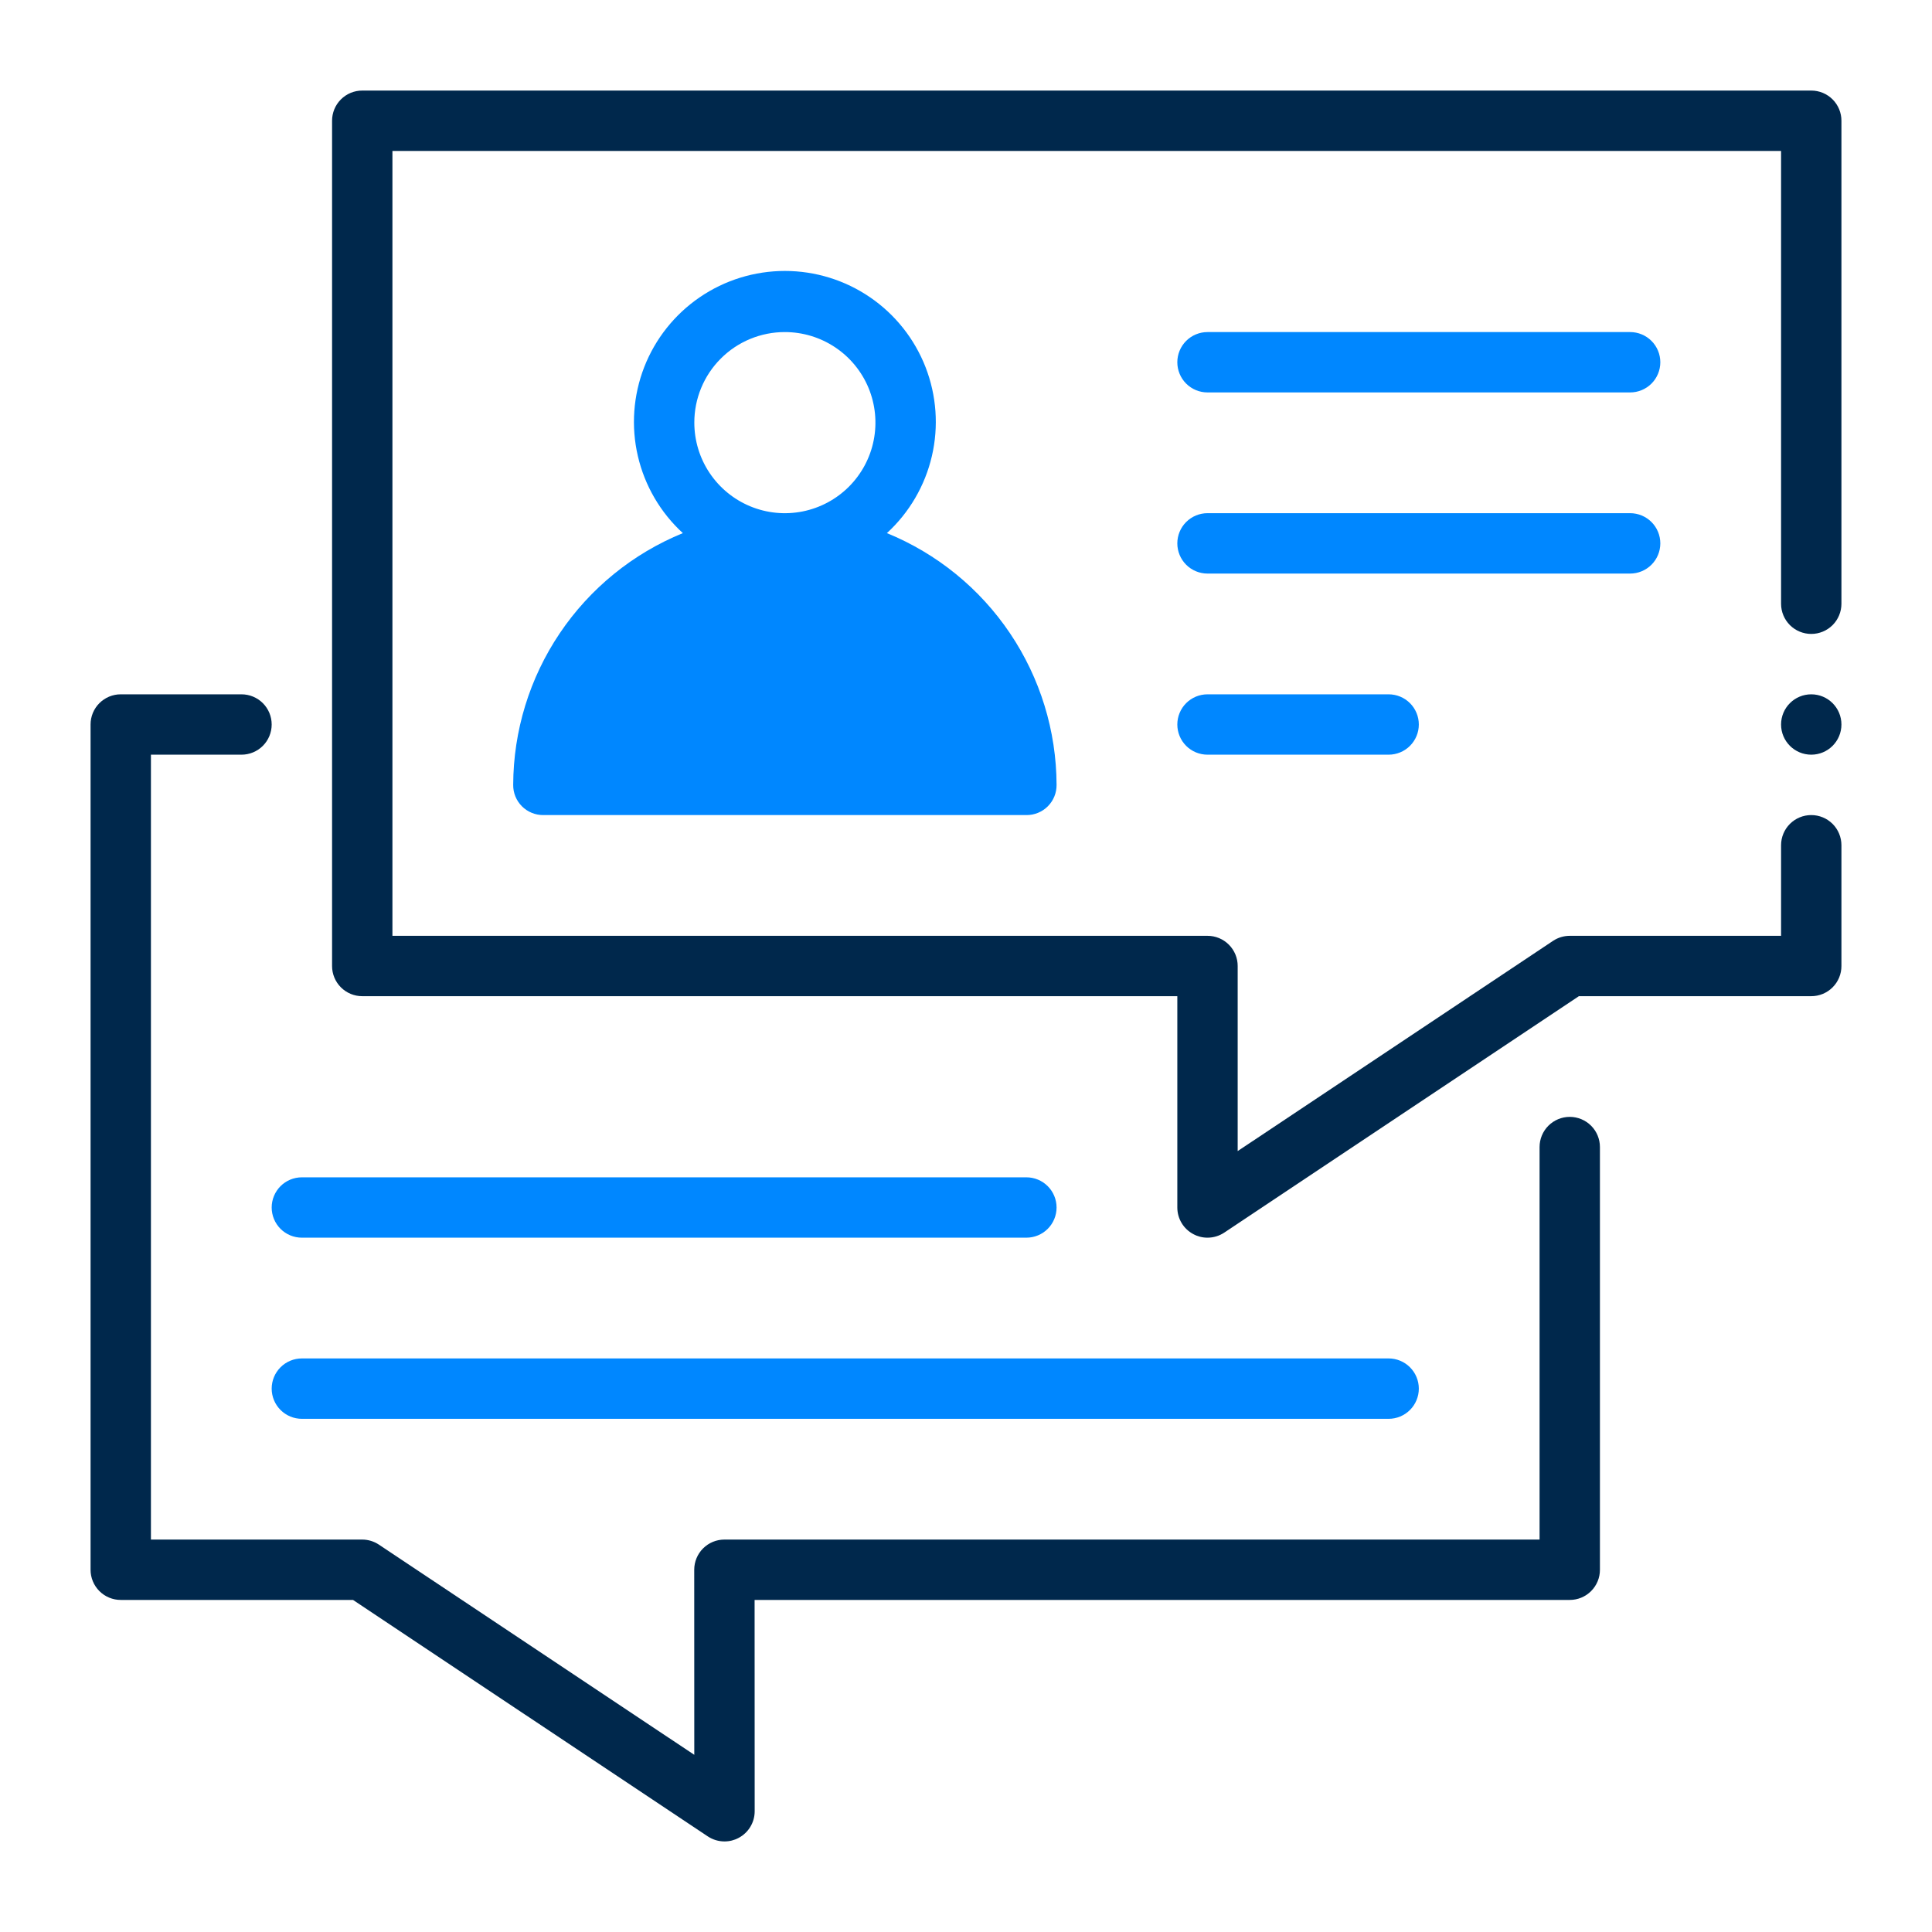
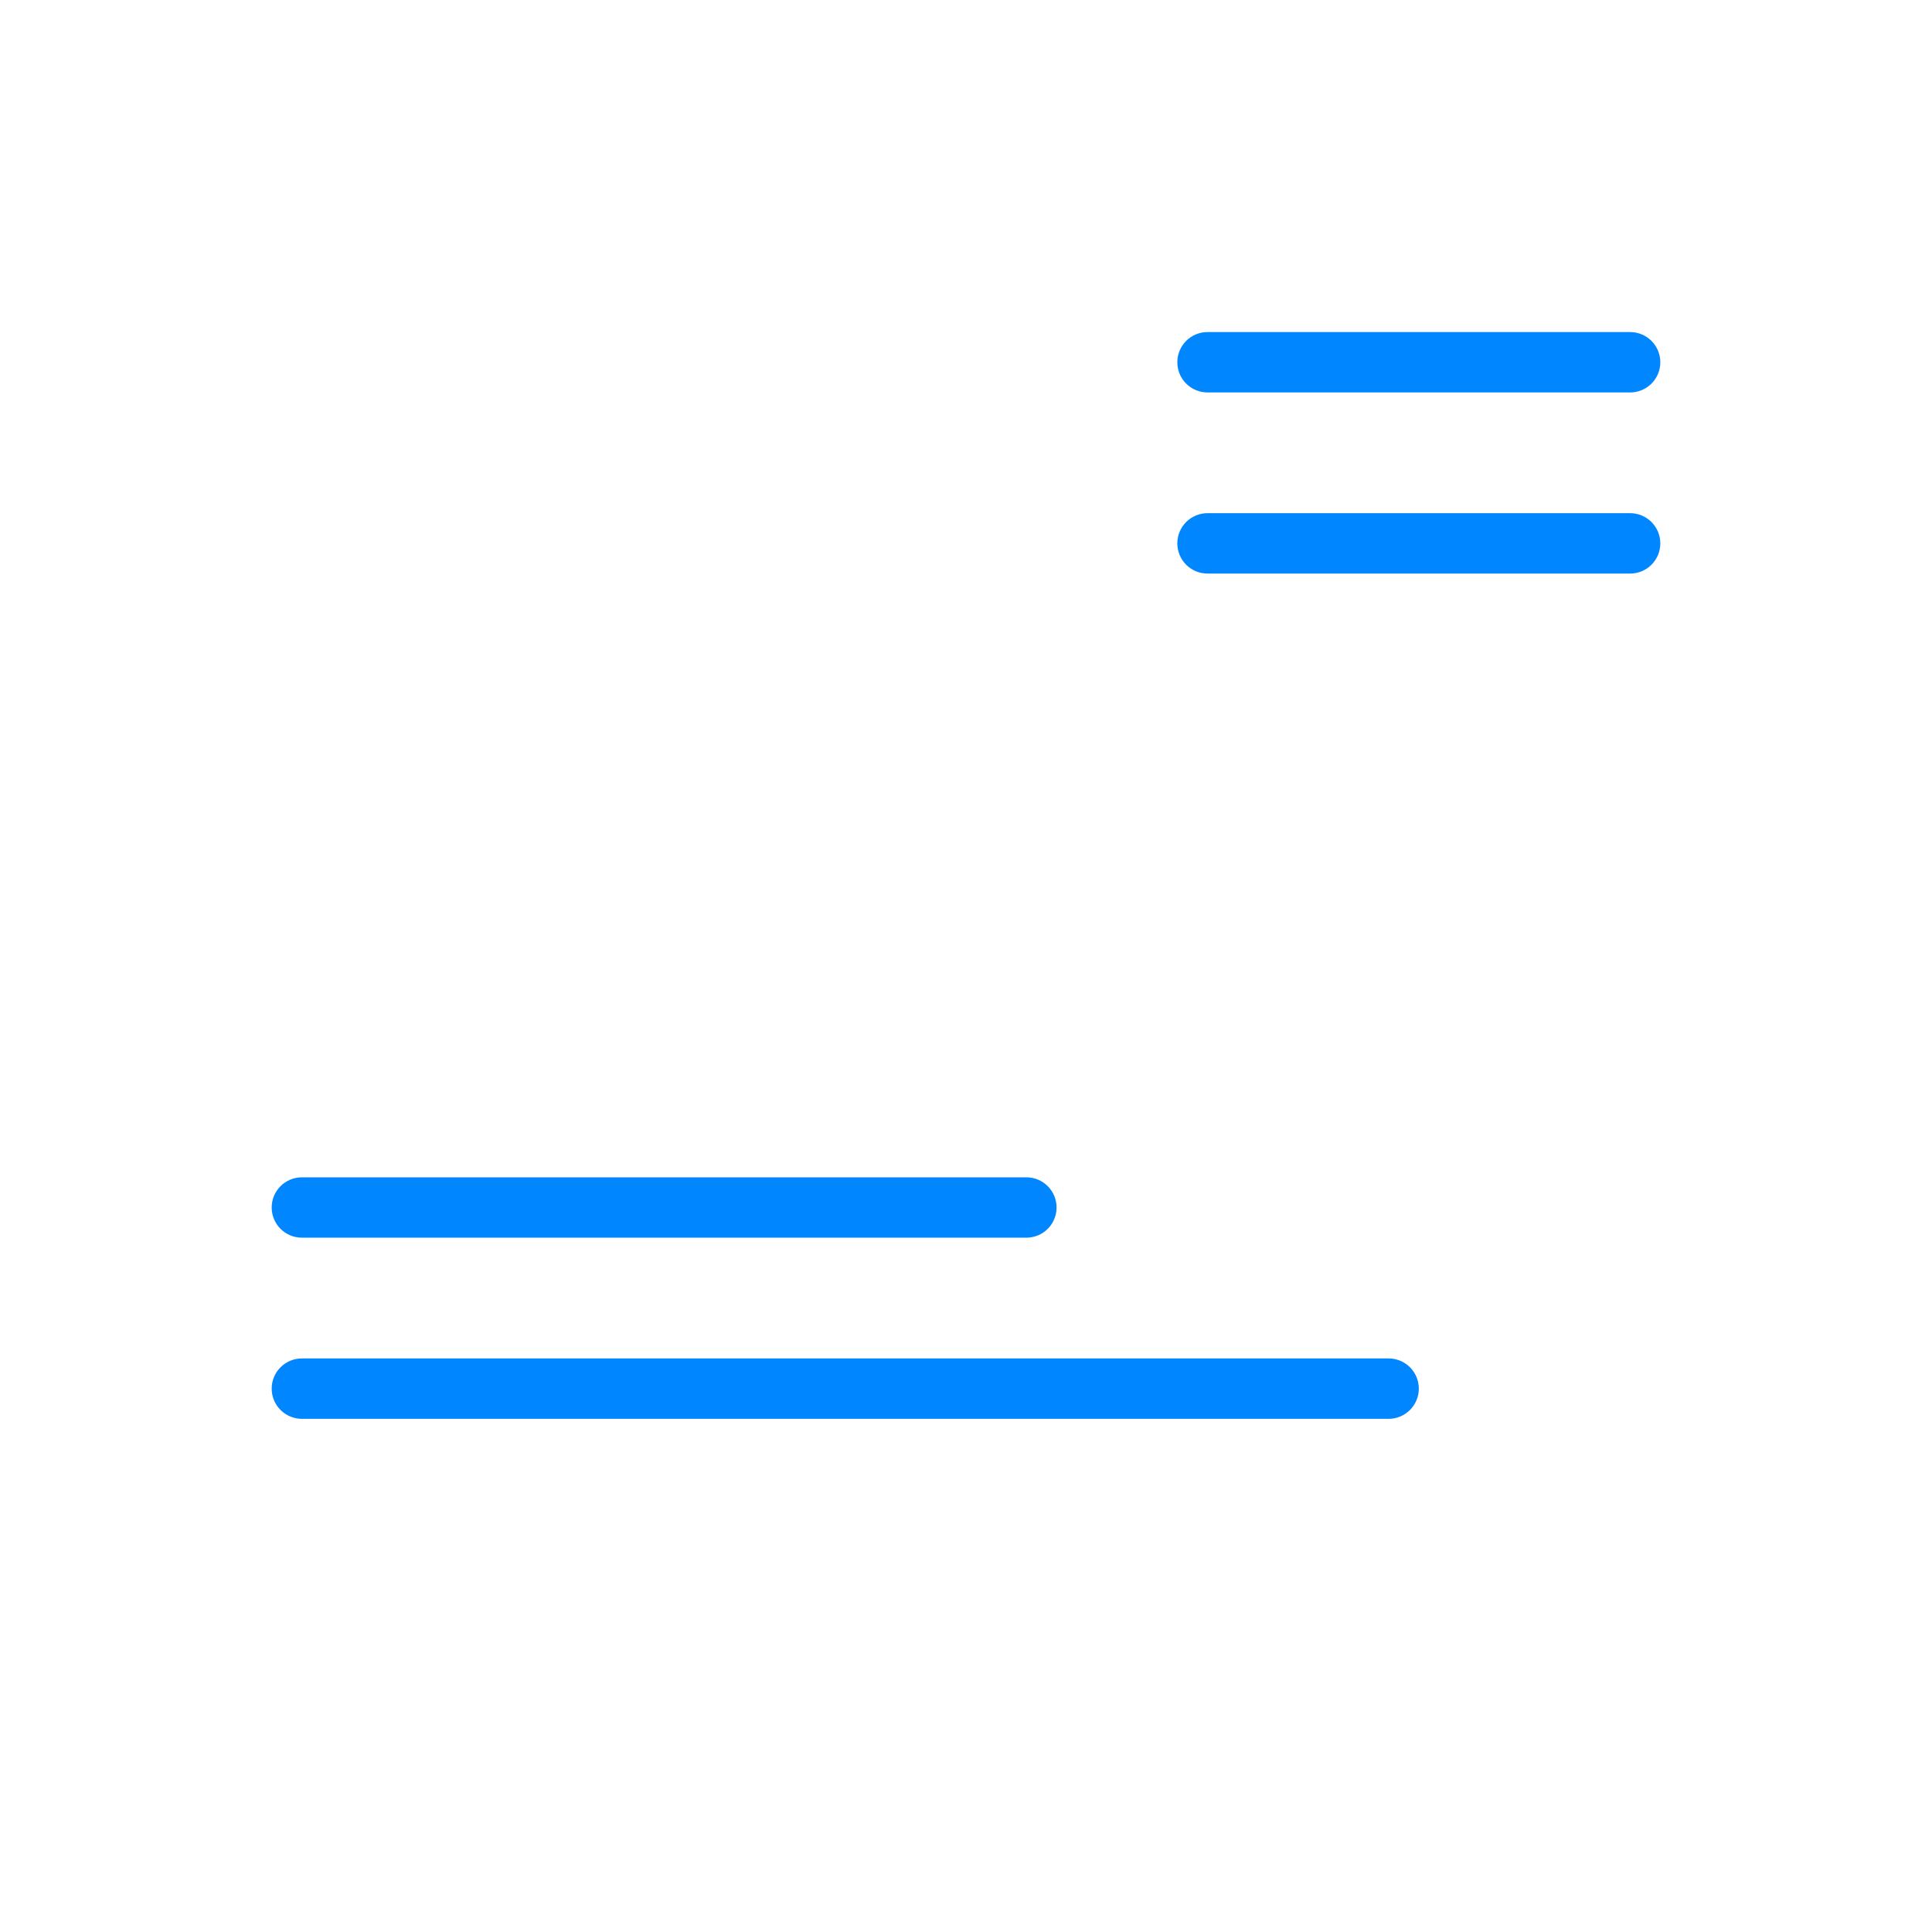
<svg xmlns="http://www.w3.org/2000/svg" width="100" height="100" viewBox="0 0 100 100" fill="none">
-   <path d="M37.5 95.312C37.191 95.312 36.89 95.221 36.633 95.05L18.272 82.812H6.25C6.045 82.813 5.842 82.772 5.652 82.694C5.462 82.615 5.29 82.5 5.145 82.355C5 82.21 4.885 82.038 4.806 81.848C4.728 81.659 4.687 81.455 4.688 81.25V37.5C4.687 37.295 4.728 37.092 4.806 36.902C4.885 36.712 5 36.54 5.145 36.395C5.29 36.25 5.462 36.135 5.652 36.056C5.842 35.978 6.045 35.937 6.25 35.938H12.5C12.914 35.938 13.312 36.102 13.605 36.395C13.898 36.688 14.062 37.086 14.062 37.5C14.062 37.914 13.898 38.312 13.605 38.605C13.312 38.898 12.914 39.062 12.5 39.062H7.812V79.688H18.745C19.054 79.688 19.355 79.779 19.612 79.95L35.936 90.829L35.933 81.25C35.933 80.836 36.098 80.438 36.391 80.145C36.684 79.852 37.081 79.688 37.495 79.688H79.688V59.372C79.688 58.958 79.852 58.56 80.145 58.267C80.438 57.974 80.836 57.809 81.25 57.809C81.664 57.809 82.062 57.974 82.355 58.267C82.648 58.56 82.812 58.958 82.812 59.372V81.25C82.813 81.455 82.772 81.659 82.694 81.848C82.615 82.038 82.5 82.21 82.355 82.355C82.21 82.5 82.038 82.615 81.848 82.694C81.659 82.772 81.455 82.813 81.25 82.812H39.058L39.062 93.75C39.062 94.033 38.986 94.31 38.84 94.552C38.695 94.795 38.486 94.993 38.237 95.126C38.011 95.249 37.757 95.313 37.5 95.312Z" fill="#00284C" />
-   <path d="M62.5 64.062C62.243 64.063 61.989 63.999 61.763 63.876C61.514 63.743 61.305 63.545 61.16 63.303C61.014 63.06 60.938 62.783 60.938 62.5V51.562H18.75C18.545 51.563 18.341 51.522 18.152 51.444C17.962 51.365 17.79 51.25 17.645 51.105C17.5 50.96 17.385 50.788 17.306 50.598C17.228 50.408 17.187 50.205 17.188 50V6.25C17.187 6.045 17.228 5.842 17.306 5.652C17.385 5.462 17.5 5.29 17.645 5.145C17.79 5 17.962 4.885 18.152 4.806C18.341 4.728 18.545 4.687 18.75 4.688H93.75C93.955 4.687 94.159 4.728 94.348 4.806C94.538 4.885 94.71 5 94.855 5.145C95 5.29 95.115 5.462 95.194 5.652C95.272 5.842 95.313 6.045 95.312 6.25V31.25C95.312 31.664 95.148 32.062 94.855 32.355C94.562 32.648 94.164 32.812 93.75 32.812C93.336 32.812 92.938 32.648 92.645 32.355C92.352 32.062 92.188 31.664 92.188 31.25V7.812H20.312V48.438H62.5C62.705 48.437 62.908 48.478 63.098 48.556C63.288 48.635 63.46 48.75 63.605 48.895C63.75 49.04 63.865 49.212 63.944 49.402C64.022 49.592 64.063 49.795 64.062 50V59.58L80.383 48.7C80.64 48.529 80.942 48.438 81.25 48.438H92.188V43.75C92.188 43.336 92.352 42.938 92.645 42.645C92.938 42.352 93.336 42.188 93.75 42.188C94.164 42.188 94.562 42.352 94.855 42.645C95.148 42.938 95.312 43.336 95.312 43.75V50C95.313 50.205 95.272 50.408 95.194 50.598C95.115 50.788 95 50.96 94.855 51.105C94.71 51.25 94.538 51.365 94.348 51.444C94.159 51.522 93.955 51.563 93.75 51.562H81.723L63.367 63.8C63.11 63.971 62.809 64.062 62.5 64.062Z" fill="#00284C" />
  <path d="M53.125 64.062H15.625C15.211 64.062 14.813 63.898 14.52 63.605C14.227 63.312 14.062 62.914 14.062 62.5C14.062 62.086 14.227 61.688 14.52 61.395C14.813 61.102 15.211 60.938 15.625 60.938H53.125C53.539 60.938 53.937 61.102 54.23 61.395C54.523 61.688 54.688 62.086 54.688 62.5C54.688 62.914 54.523 63.312 54.23 63.605C53.937 63.898 53.539 64.062 53.125 64.062Z" fill="#0087FF" />
  <path d="M71.875 73.438H15.625C15.211 73.438 14.813 73.273 14.52 72.98C14.227 72.687 14.062 72.289 14.062 71.875C14.062 71.461 14.227 71.063 14.52 70.77C14.813 70.477 15.211 70.312 15.625 70.312H71.875C72.289 70.312 72.687 70.477 72.98 70.77C73.273 71.063 73.438 71.461 73.438 71.875C73.438 72.289 73.273 72.687 72.98 72.98C72.687 73.273 72.289 73.438 71.875 73.438Z" fill="#0087FF" />
-   <path d="M45.906 27.594C47.066 26.53 47.877 25.141 48.234 23.608C48.591 22.075 48.476 20.47 47.906 19.003C47.335 17.537 46.334 16.277 45.035 15.388C43.736 14.5 42.199 14.024 40.625 14.024C39.051 14.024 37.514 14.5 36.215 15.388C34.916 16.277 33.915 17.537 33.344 19.003C32.774 20.47 32.659 22.075 33.016 23.608C33.373 25.141 34.184 26.53 35.344 27.594C32.754 28.652 30.537 30.456 28.974 32.776C27.411 35.096 26.572 37.828 26.563 40.625C26.561 40.831 26.6 41.035 26.677 41.225C26.755 41.416 26.87 41.589 27.016 41.735C27.161 41.88 27.334 41.995 27.525 42.073C27.715 42.151 27.919 42.19 28.125 42.188H53.125C53.331 42.19 53.535 42.151 53.725 42.073C53.916 41.995 54.089 41.88 54.234 41.735C54.38 41.589 54.495 41.416 54.573 41.225C54.651 41.035 54.69 40.831 54.688 40.625C54.679 37.828 53.839 35.096 52.276 32.776C50.713 30.456 48.496 28.652 45.906 27.594ZM40.625 17.188C41.552 17.188 42.459 17.463 43.229 17.978C44 18.493 44.601 19.225 44.956 20.081C45.31 20.938 45.403 21.88 45.222 22.79C45.042 23.699 44.595 24.534 43.94 25.19C43.284 25.845 42.449 26.292 41.54 26.473C40.63 26.654 39.688 26.561 38.831 26.206C37.975 25.851 37.243 25.25 36.728 24.479C36.212 23.709 35.938 22.802 35.938 21.875C35.937 21.259 36.057 20.649 36.293 20.08C36.528 19.511 36.873 18.994 37.309 18.559C37.744 18.123 38.261 17.778 38.83 17.543C39.399 17.308 40.009 17.187 40.625 17.188Z" fill="#0087FF" />
  <path d="M84.375 20.312H62.5C62.086 20.312 61.688 20.148 61.395 19.855C61.102 19.562 60.938 19.164 60.938 18.75C60.938 18.336 61.102 17.938 61.395 17.645C61.688 17.352 62.086 17.188 62.5 17.188H84.375C84.789 17.188 85.187 17.352 85.48 17.645C85.773 17.938 85.938 18.336 85.938 18.75C85.938 19.164 85.773 19.562 85.48 19.855C85.187 20.148 84.789 20.312 84.375 20.312Z" fill="#0087FF" />
  <path d="M84.375 29.688H62.5C62.086 29.688 61.688 29.523 61.395 29.23C61.102 28.937 60.938 28.539 60.938 28.125C60.938 27.711 61.102 27.313 61.395 27.02C61.688 26.727 62.086 26.562 62.5 26.562H84.375C84.789 26.562 85.187 26.727 85.48 27.02C85.773 27.313 85.938 27.711 85.938 28.125C85.938 28.539 85.773 28.937 85.48 29.23C85.187 29.523 84.789 29.688 84.375 29.688Z" fill="#0087FF" />
-   <path d="M71.875 39.062H62.5C62.086 39.062 61.688 38.898 61.395 38.605C61.102 38.312 60.938 37.914 60.938 37.5C60.938 37.086 61.102 36.688 61.395 36.395C61.688 36.102 62.086 35.938 62.5 35.938H71.875C72.289 35.938 72.687 36.102 72.98 36.395C73.273 36.688 73.438 37.086 73.438 37.5C73.438 37.914 73.273 38.312 72.98 38.605C72.687 38.898 72.289 39.062 71.875 39.062Z" fill="#0087FF" />
-   <path d="M93.75 39.062C94.613 39.062 95.312 38.363 95.312 37.5C95.312 36.637 94.613 35.938 93.75 35.938C92.887 35.938 92.188 36.637 92.188 37.5C92.188 38.363 92.887 39.062 93.75 39.062Z" fill="#00284C" />
</svg>